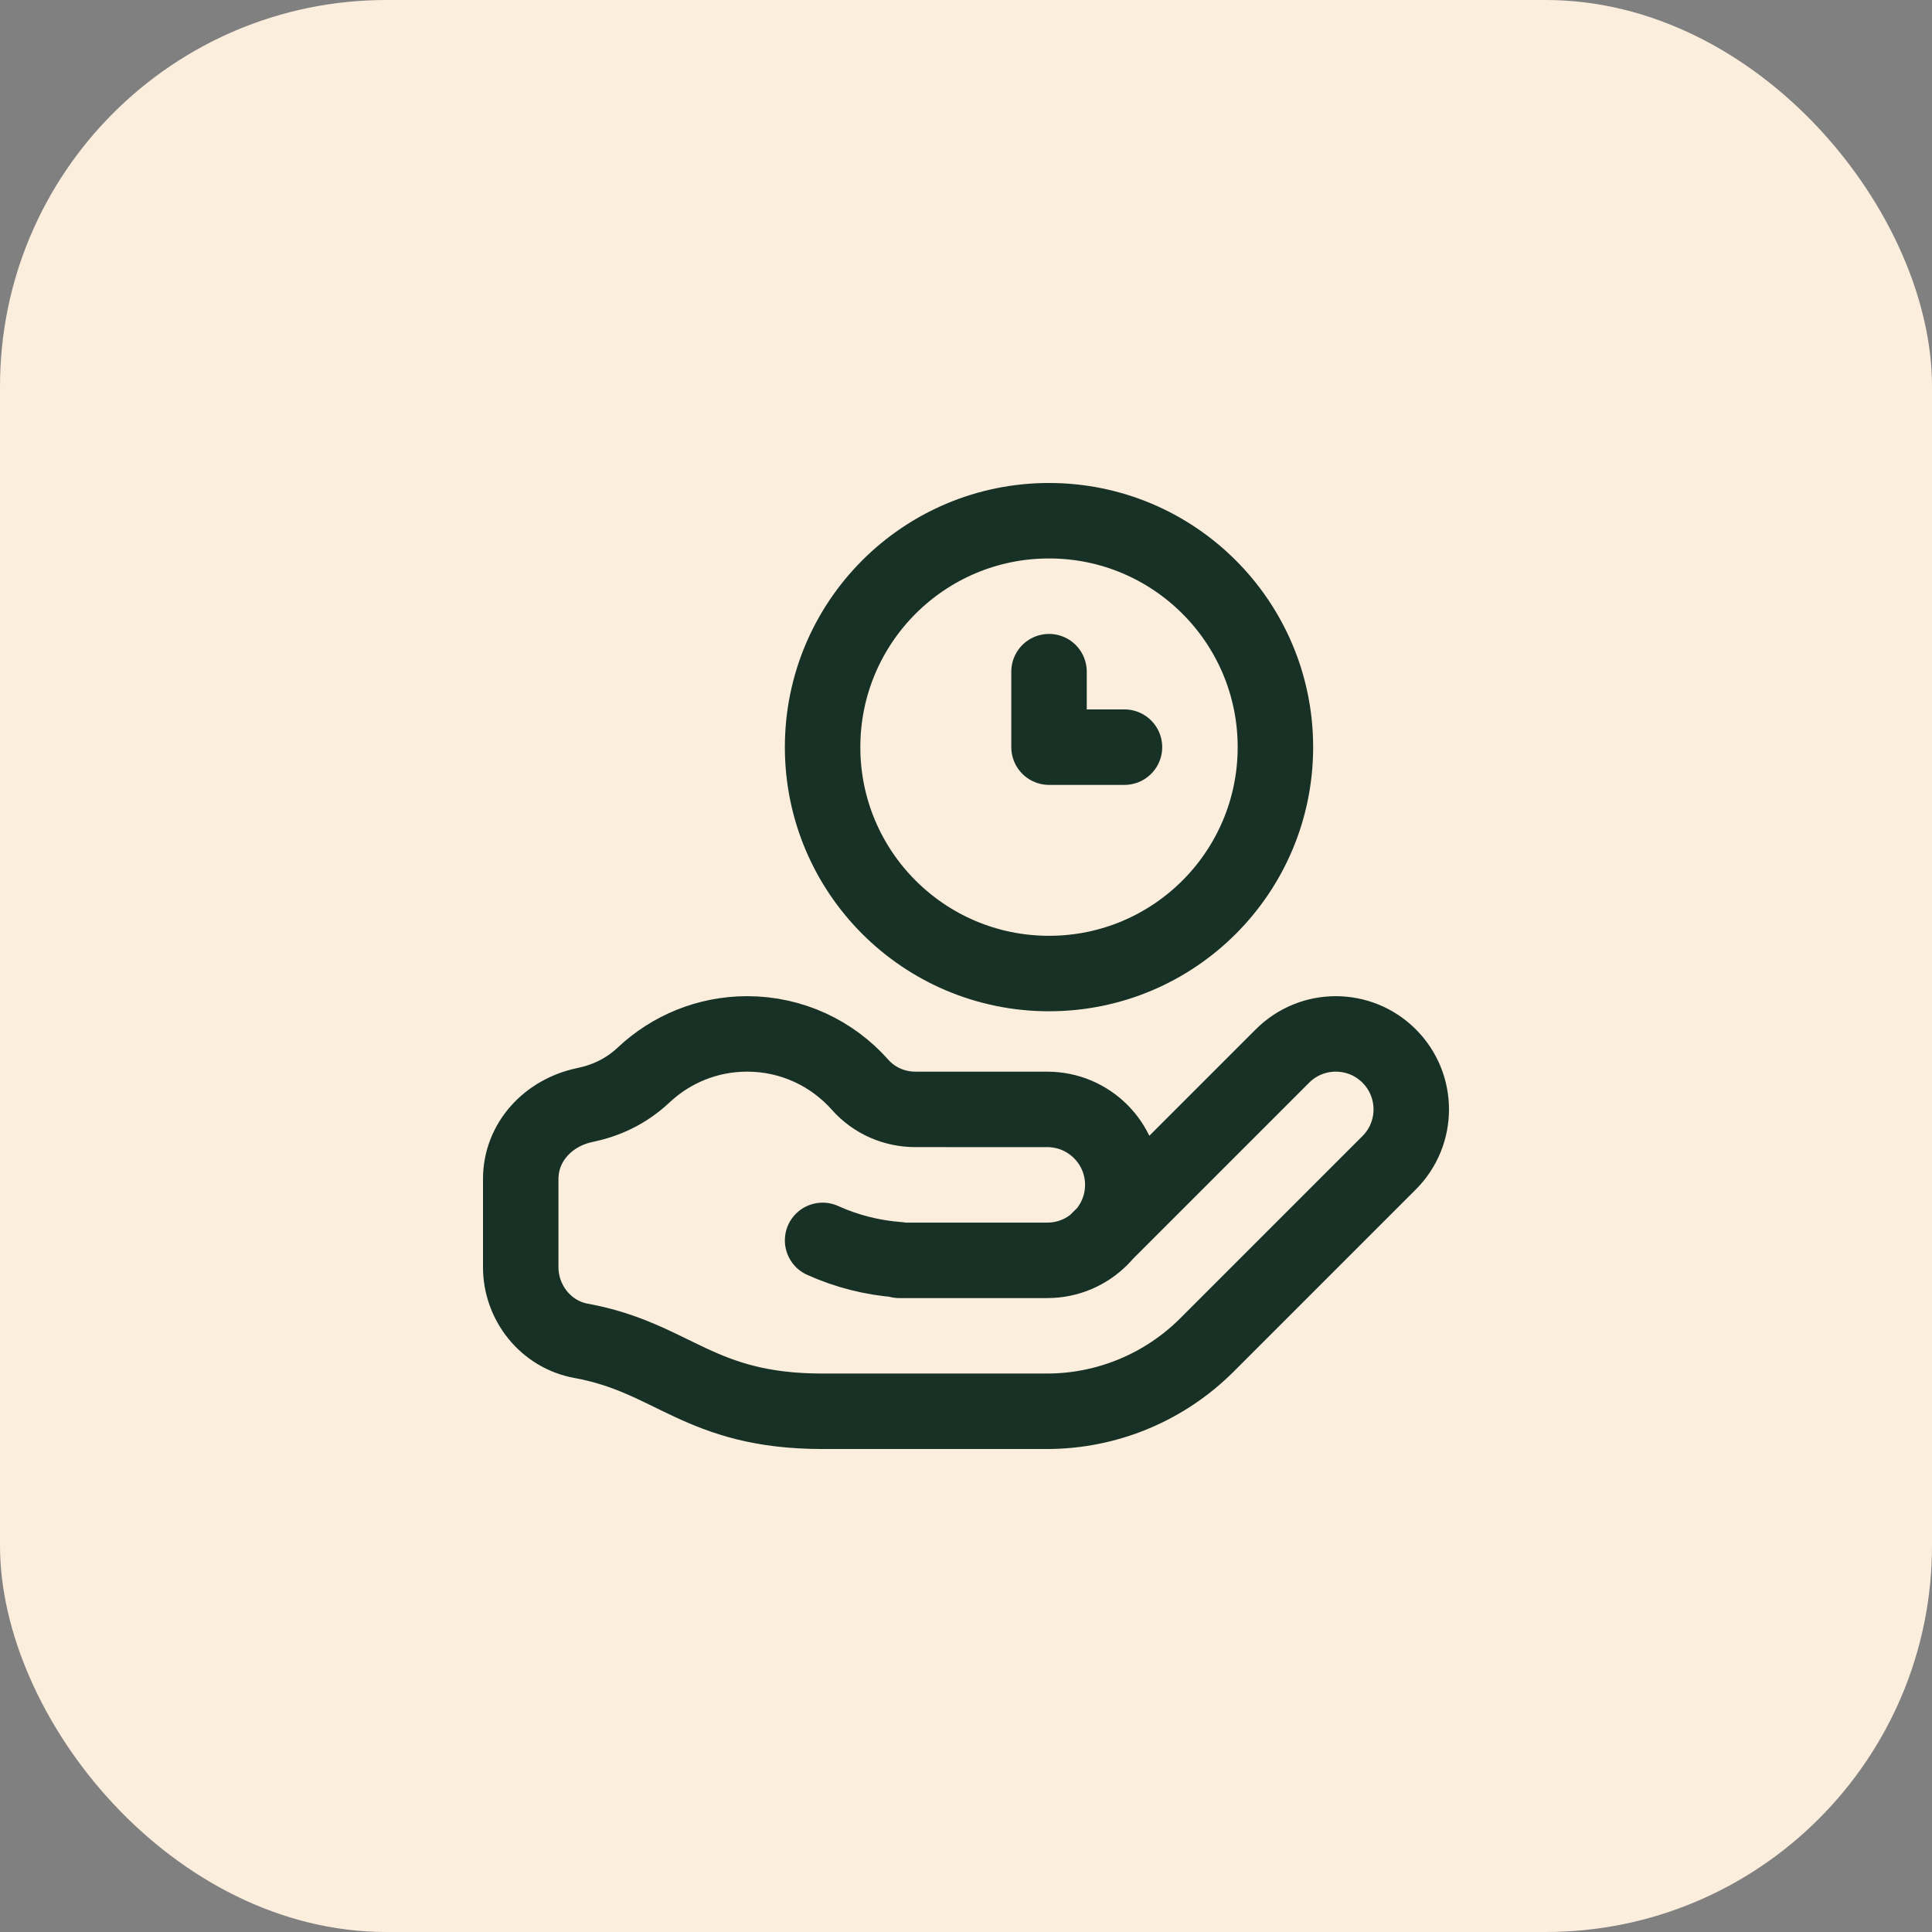
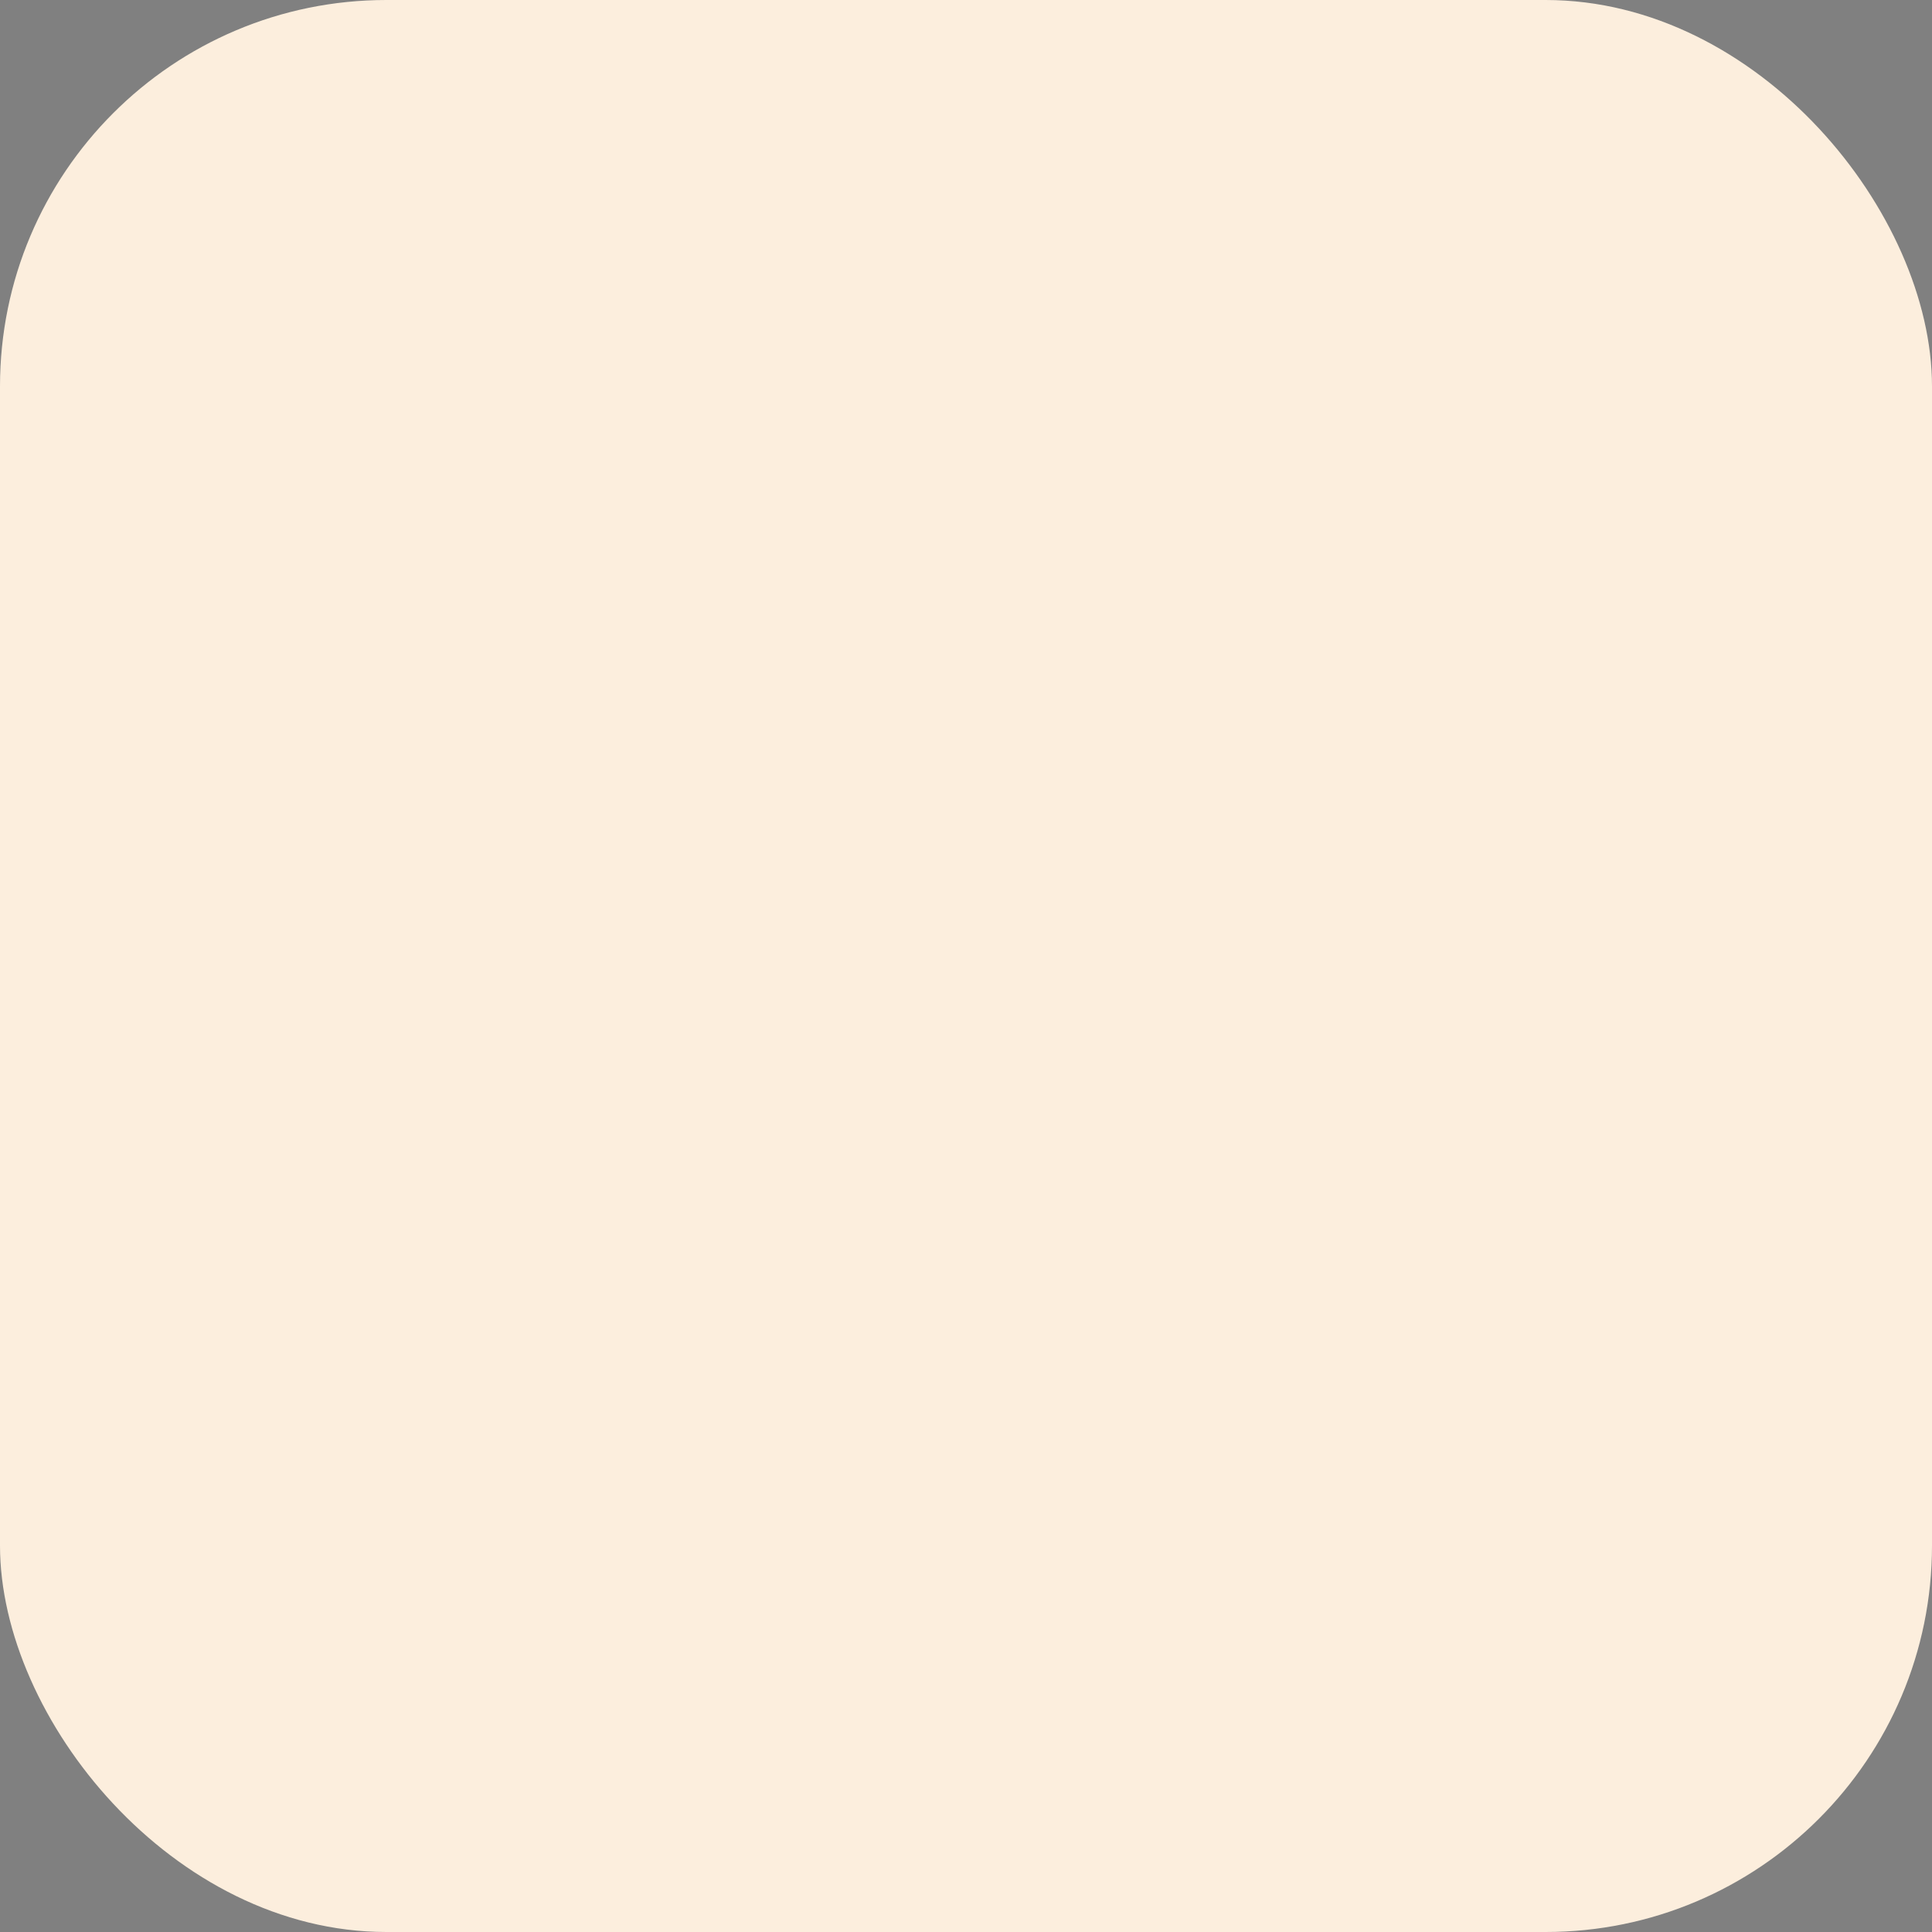
<svg xmlns="http://www.w3.org/2000/svg" width="80" height="80" viewBox="0 0 80 80" fill="none">
  <rect x="0" y="0" width="80" height="80" fill="#808080" stroke="none" />
  <rect width="80" height="80" rx="16" fill="#FCEEDD" />
  <g clip-path="url(#clip0_656_833)">
-     <path d="M45.366 51.465L53.103 43.728C54.324 42.507 56.301 42.507 57.522 43.728C58.742 44.949 58.743 46.926 57.522 48.147L49.977 55.692C48.219 57.45 45.835 58.438 43.348 58.438H34.062C28.923 58.438 27.902 56.221 24.062 55.521C22.605 55.256 21.562 53.948 21.562 52.467V48.823C21.562 47.285 22.708 46.072 24.214 45.758C25.073 45.578 25.899 45.219 26.665 44.501C27.782 43.454 29.285 42.812 30.938 42.812C32.8 42.812 34.472 43.627 35.617 44.92C36.196 45.573 37.031 45.937 37.904 45.937L43.367 45.938C45.093 45.938 46.492 47.337 46.492 49.062C46.492 50.788 45.093 52.188 43.367 52.188H37.23L37.23 52.163C36.126 52.084 35.055 51.81 34.062 51.362" stroke="#183127" stroke-width="3.125" stroke-miterlimit="10" stroke-linecap="round" stroke-linejoin="round" />
-     <path d="M43.438 40.312C48.615 40.312 52.812 36.115 52.812 30.938C52.812 25.76 48.615 21.562 43.438 21.562C38.26 21.562 34.062 25.76 34.062 30.938C34.062 36.115 38.26 40.312 43.438 40.312Z" stroke="#183127" stroke-width="3.125" stroke-miterlimit="10" stroke-linecap="round" stroke-linejoin="round" />
-     <path d="M46.562 30.938H43.438V27.812" stroke="#183127" stroke-width="3.125" stroke-miterlimit="10" stroke-linecap="round" stroke-linejoin="round" />
-   </g>
+     </g>
  <defs>
    <clipPath id="clip0_656_833">
-       <rect width="40" height="40" fill="white" transform="translate(20 20)" />
-     </clipPath>
+       </clipPath>
  </defs>
</svg>